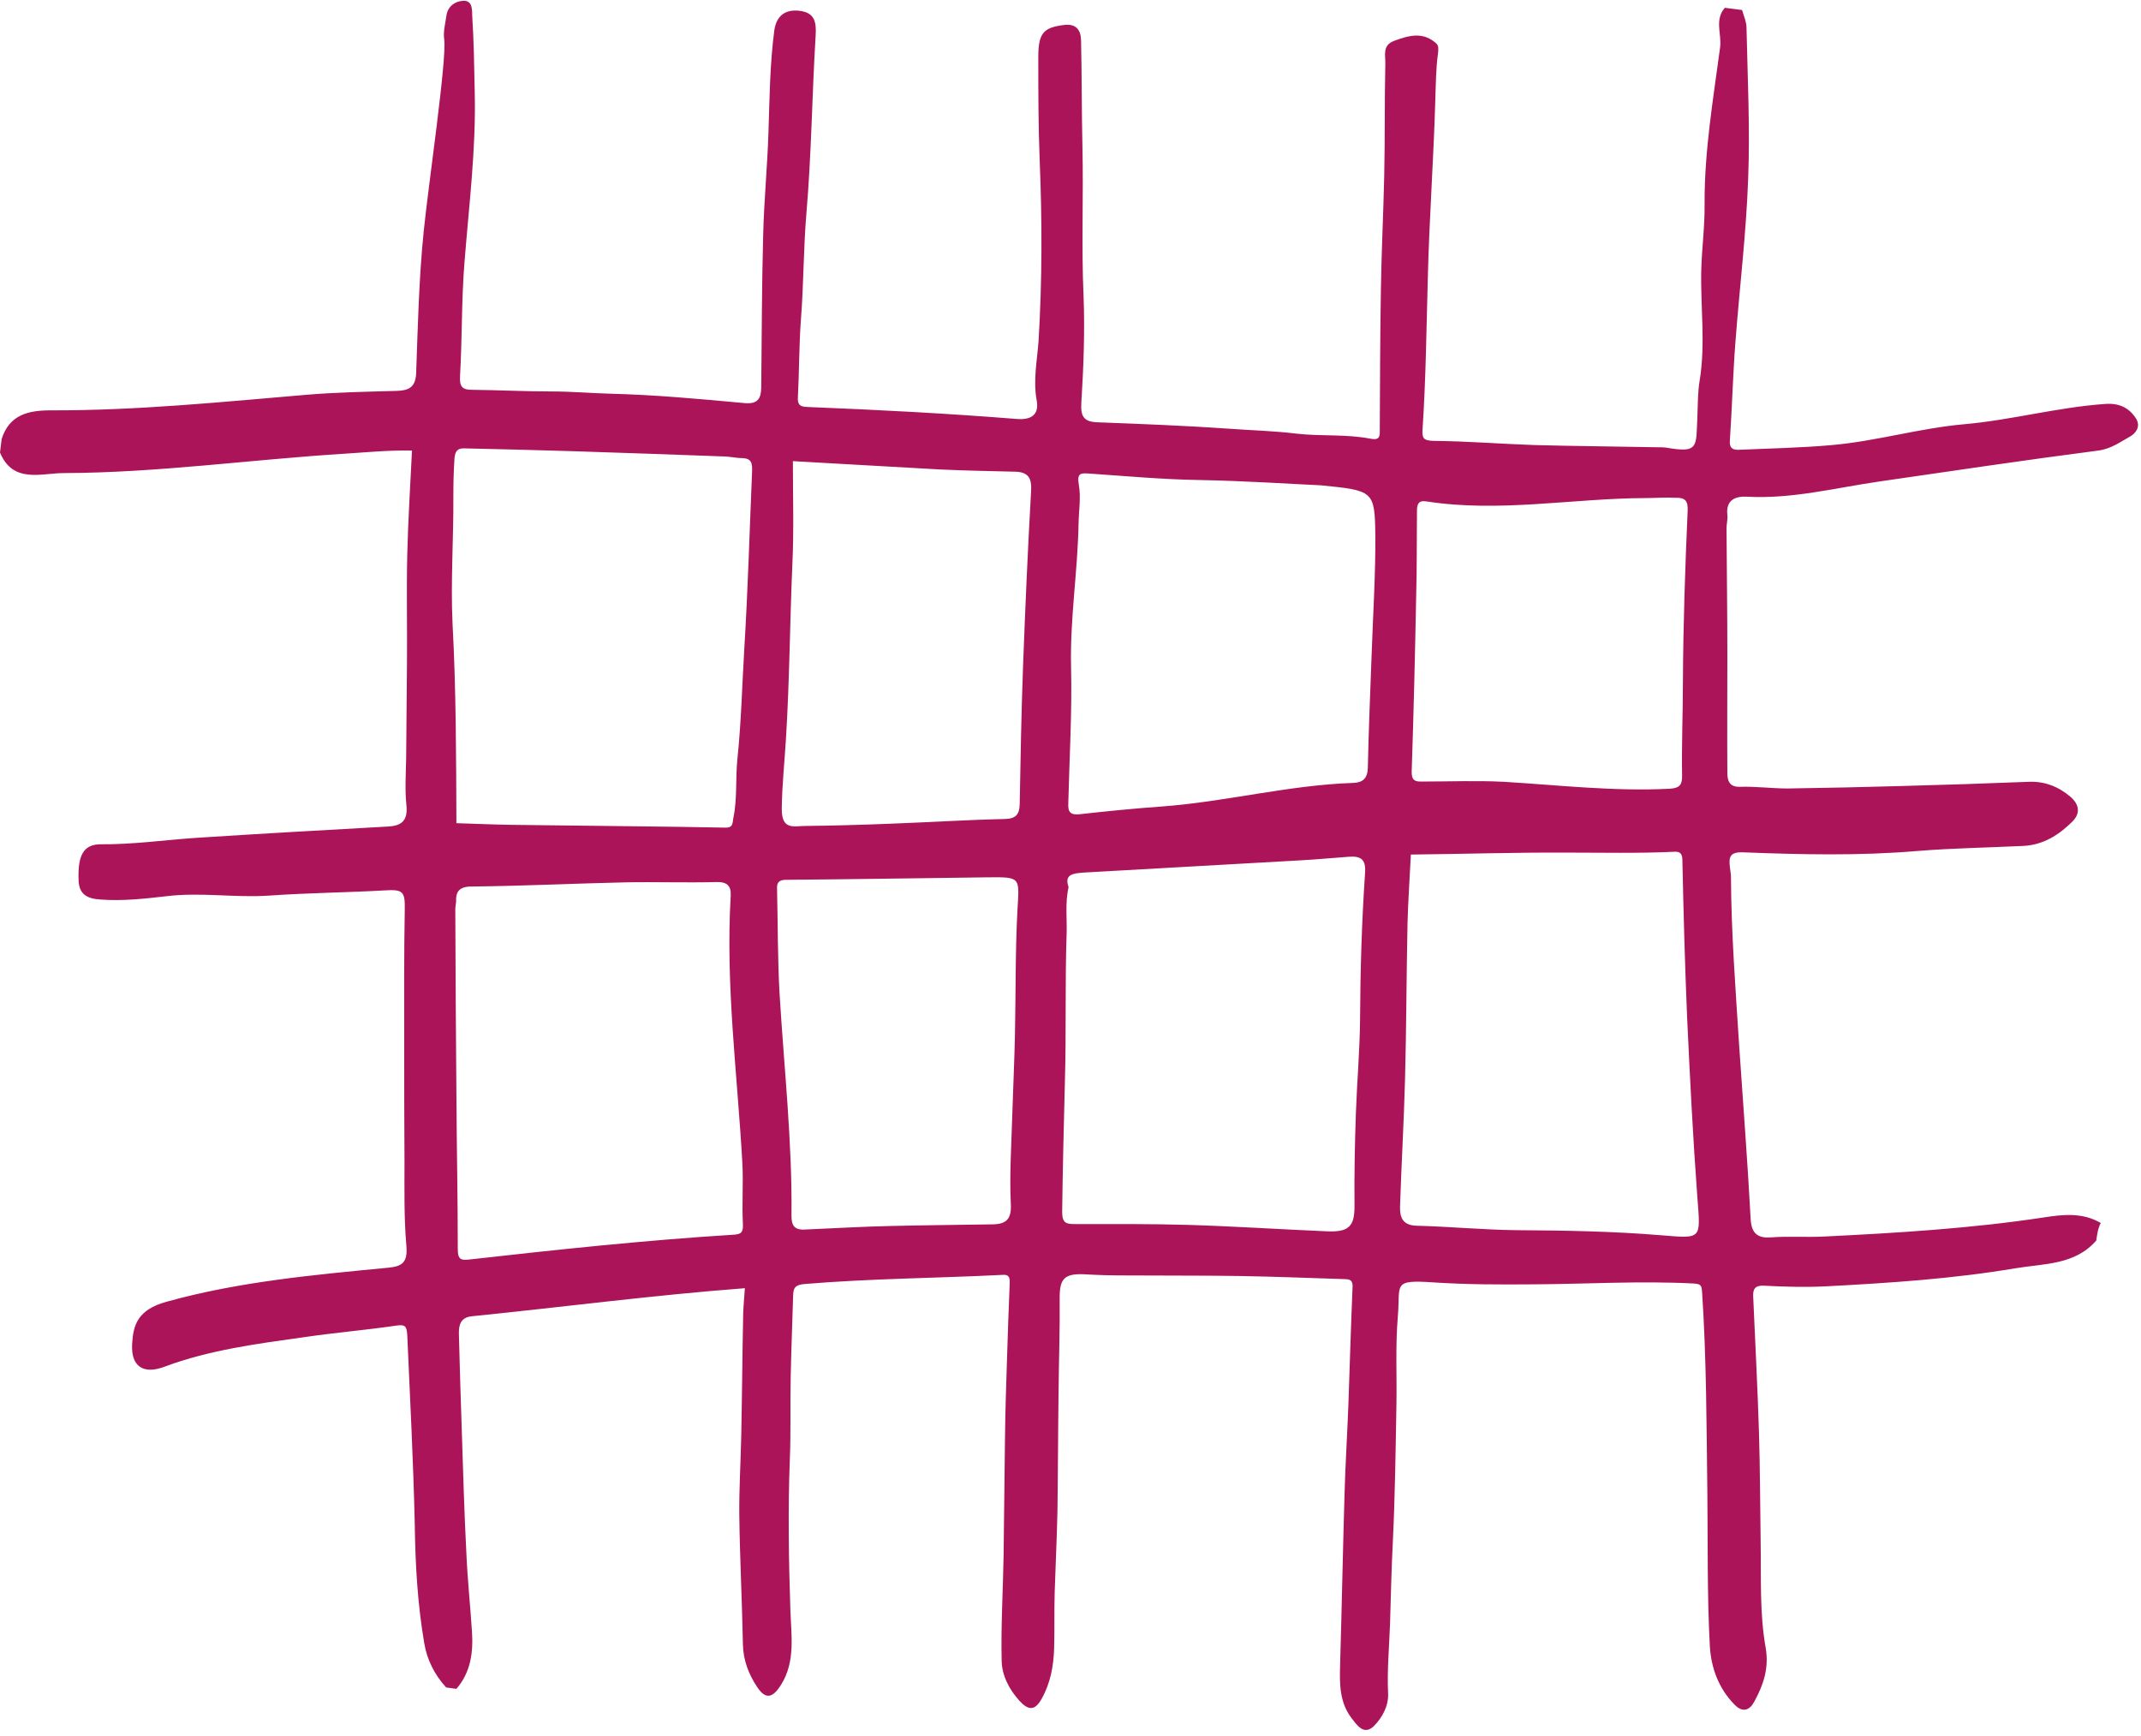
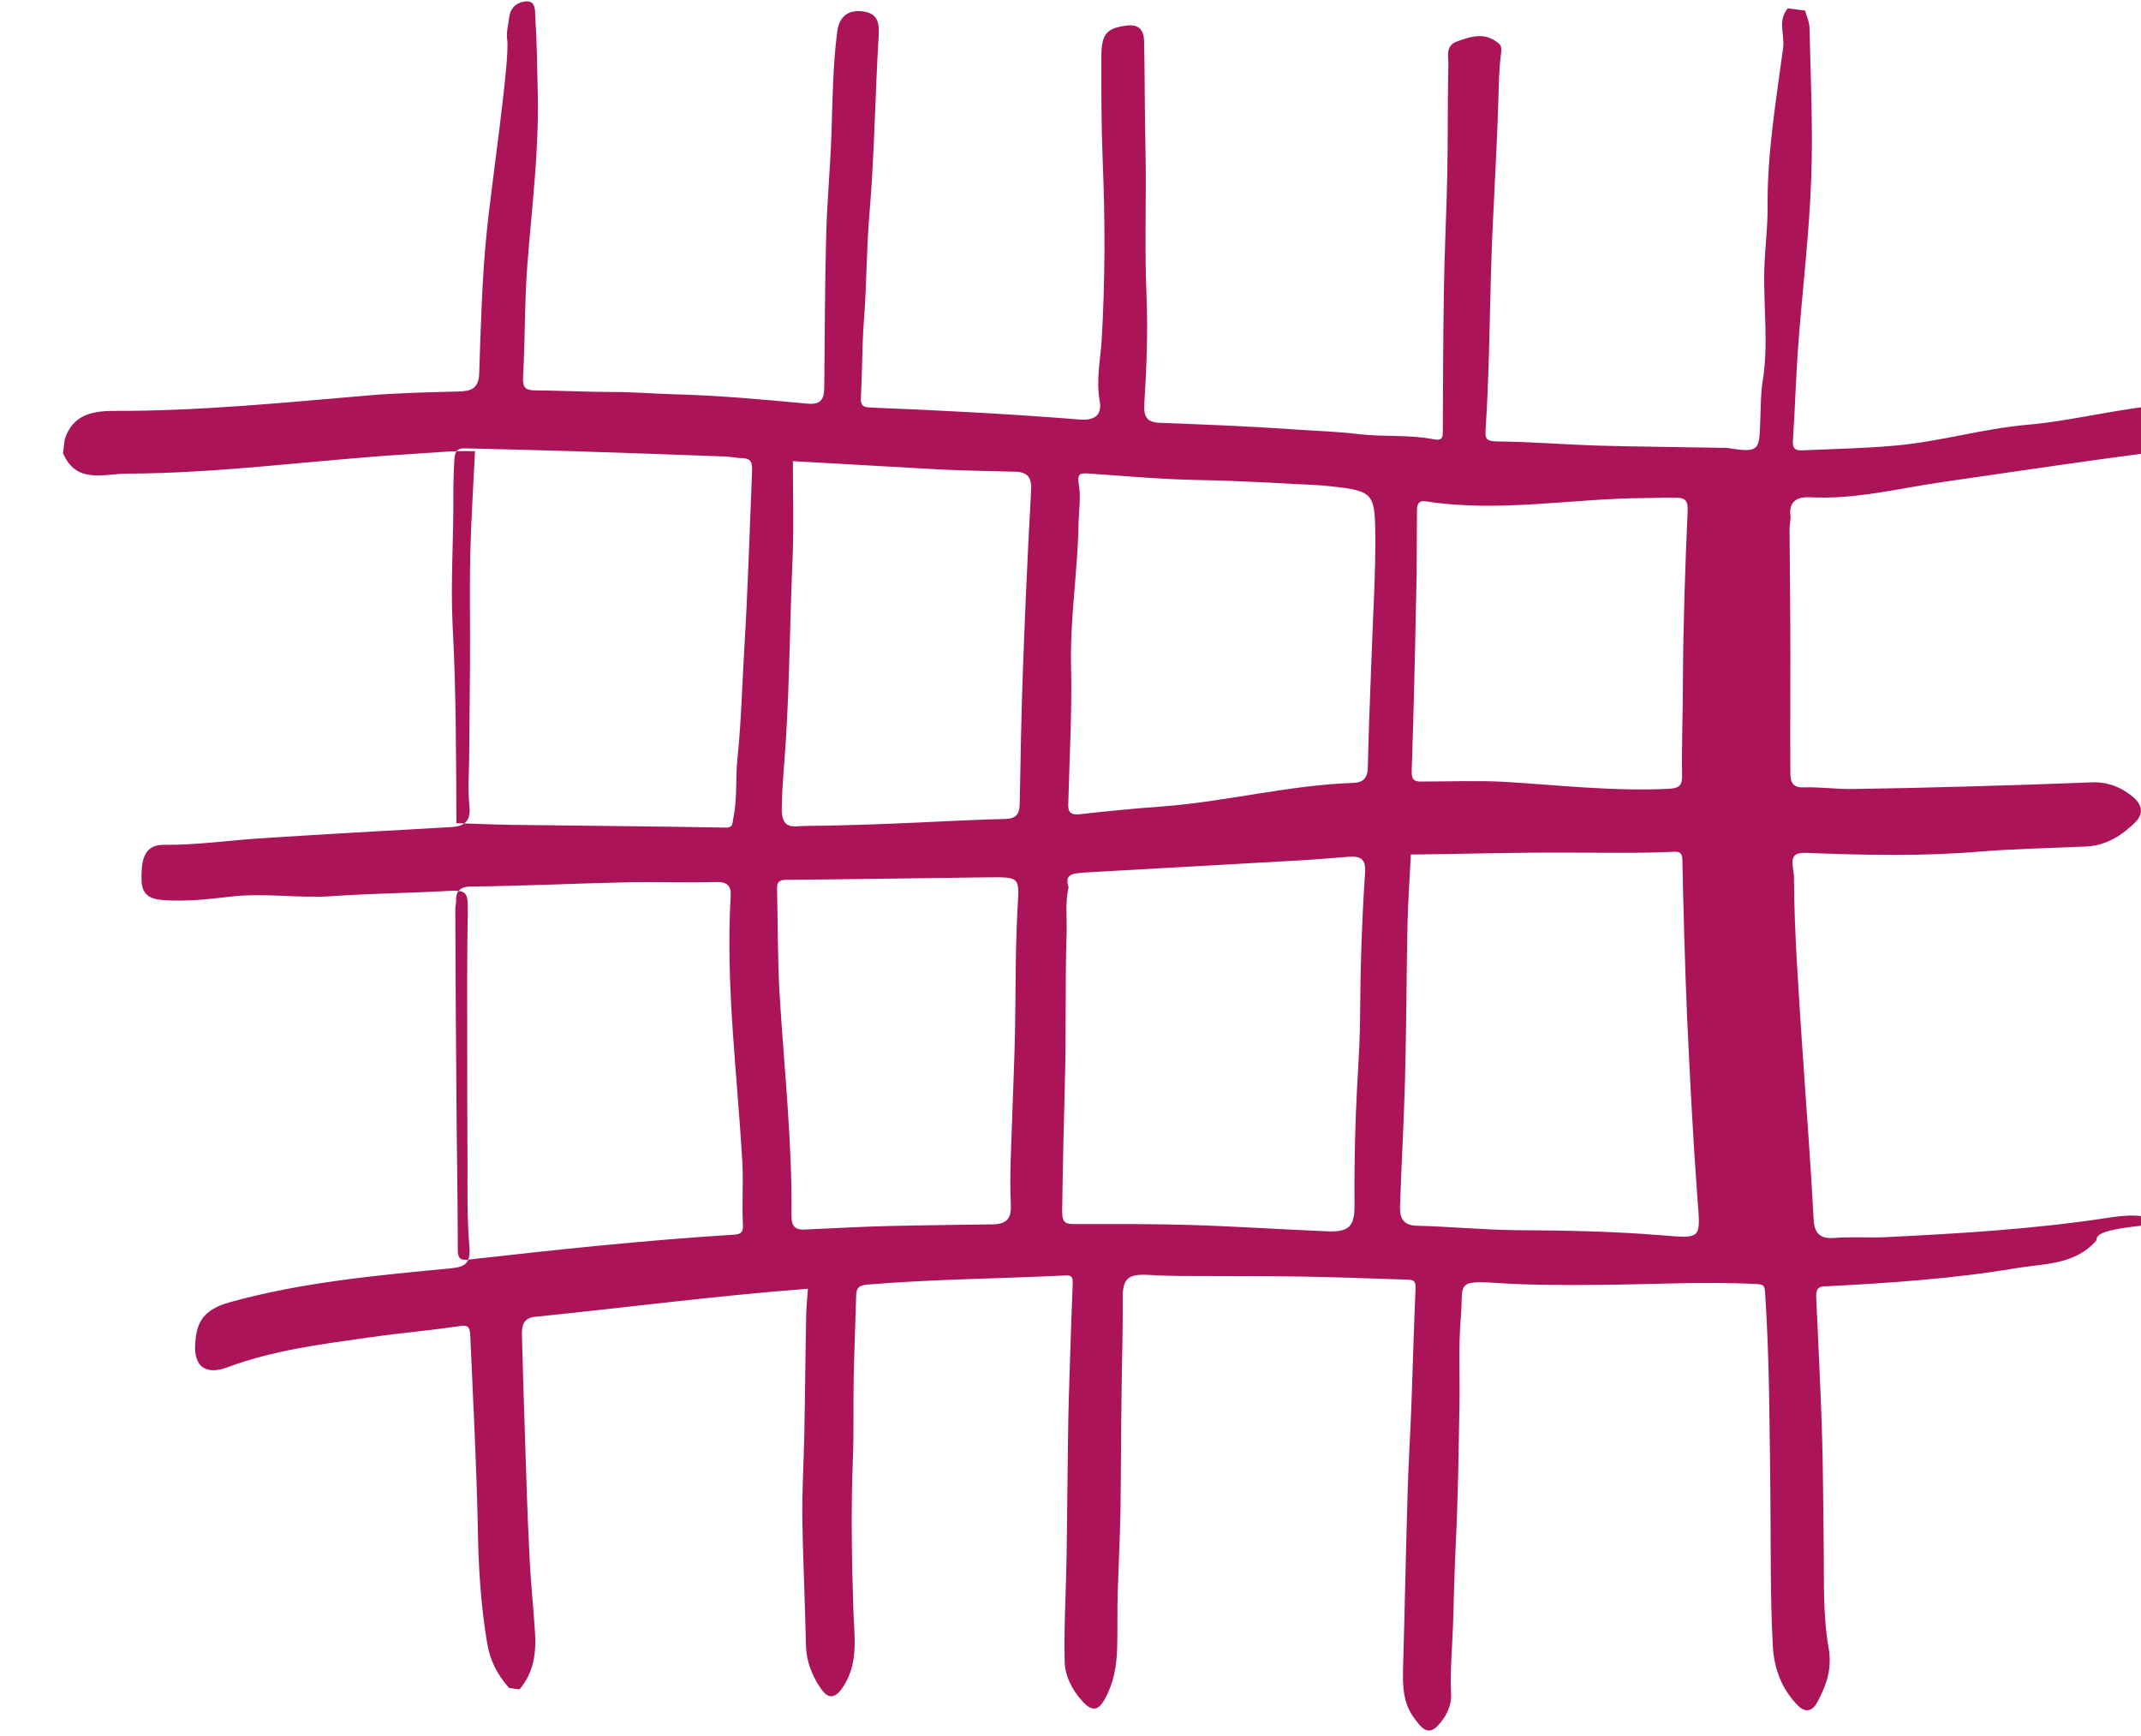
<svg xmlns="http://www.w3.org/2000/svg" fill="#000000" height="625.3" preserveAspectRatio="xMidYMid meet" version="1" viewBox="167.6 276.6 771.2 625.3" width="771.2" zoomAndPan="magnify">
  <g id="change1_1">
-     <path d="M922.7,723.4c-7.7,8.9-18.9,8.3-29,10c-22.5,3.8-45.2,5.3-67.9,6.5 c-7.5,0.4-15.1,0.2-22.7-0.2c-3.2-0.2-4.1,1.1-4,3.7c0.7,16.4,1.6,32.8,2.1,49.3c0.4,13.2,0.4,26.5,0.6,39.7 c0.2,12.6-0.4,25.3,1.8,37.7c1.3,7.5-0.9,13.6-4.2,19.6c-1.6,2.9-4.1,3.9-7,0.9c-5.7-5.8-8.4-13.1-8.9-20.9 c-1-18.3-0.7-36.7-0.9-55c-0.3-24.2-0.3-48.5-1.9-72.7c-0.2-2.6-0.5-2.9-3.1-3.1c-19.2-1-38.4,0.2-57.5,0.3 c-12.1,0.1-24.2,0.1-36.2-0.7c-15-1-11.8,0.6-12.8,12.4c-0.9,10.5-0.3,21.2-0.5,31.7c-0.3,16.5-0.5,33-1.3,49.5 c-0.5,9.8-0.7,19.6-1,29.4c-0.3,8.4-1.1,16.7-0.7,25.1c0.2,4.5-2.1,8.6-5,11.6c-3.7,3.7-6.2-0.2-8.2-2.8c-4.2-5.5-4.3-12-4.1-18.6 c0.6-20.6,1-41.3,1.6-61.9c0.3-10.8,1-21.7,1.4-32.5c0.5-14.1,0.9-28.2,1.5-42.3c0.1-3-1.7-2.7-3.6-2.8c-12.5-0.4-25-0.9-37.5-1.1 c-13.5-0.2-27-0.1-40.5-0.2c-4.9,0-9.8-0.1-14.7-0.4c-7.5-0.4-9.3,1.5-9.2,8.8c0.1,11.2-0.3,22.4-0.4,33.6 c-0.2,14.3-0.2,28.5-0.4,42.8c-0.2,9.8-0.7,19.6-1,29.4c-0.2,6.7,0,13.4-0.2,20.1c-0.2,6.4-1.3,12.5-4.5,18.2 c-2.5,4.5-4.9,4.1-8,0.7c-3.7-4.1-6.3-9.1-6.4-14.4c-0.3-12.7,0.5-25.3,0.7-38c0.2-14.1,0.3-28.2,0.5-42.3 c0.1-9.2,0.4-18.4,0.7-27.6c0.3-9.4,0.6-18.8,1-28.2c0.1-2.1-0.4-3.1-2.6-2.9c-23.8,1.2-47.6,1.3-71.4,3.3c-3.2,0.3-3.9,1.3-4,3.9 c-0.3,10-0.7,20-0.9,30c-0.2,9.8,0.1,19.6-0.3,29.3c-0.7,18.1-0.4,36.2,0.2,54.3c0.3,9,1.9,18.5-3.4,26.9c-3,4.8-5.6,5.3-8.6,0.7 c-3-4.5-5-9.6-5.1-15.3c-0.3-15.5-1.1-30.9-1.3-46.4c-0.1-9.6,0.5-19.2,0.7-28.8c0.3-14.7,0.4-29.4,0.7-44.1c0.1-2.9,0.4-5.7,0.6-9 c-33,2.5-65.6,6.8-98.3,10.1c-4.2,0.4-4.8,3.3-4.7,6.5c0.3,11.2,0.6,22.3,1,33.5c0.5,15.2,0.9,30.4,1.7,45.6 c0.4,9.3,1.4,18.6,2,27.9c0.5,7.5-0.4,14.7-5.6,20.7c-1.2-0.2-2.5-0.3-3.7-0.5c-4.2-4.6-6.9-10-7.9-16c-2.4-14.1-3.2-28.3-3.4-42.5 c-0.5-22.8-1.7-45.5-2.7-68.3c-0.2-3.5-0.8-4-4.2-3.5c-10.9,1.6-21.8,2.5-32.7,4.1c-17.1,2.4-34.3,4.6-50.6,10.7 c-7.5,2.8-12.1,0-11.6-8.3c0.4-6.7,1.9-12.2,12.3-15.1c26.2-7.3,53.2-9.7,80.1-12.3c5-0.5,6.8-2,6.4-7.6 c-0.9-10.1-0.7-20.4-0.7-30.6c-0.1-13.9-0.1-27.7-0.1-41.6c0-16.5-0.1-33,0.2-49.5c0.1-6.1-0.7-7-7-6.6c-14,0.8-28.1,0.9-42.1,1.9 c-12.2,0.8-24.4-1.3-36.7,0.2c-7.8,0.9-15.8,1.8-23.8,1.2c-5-0.3-7.8-2-7.9-7.1c-0.3-8.9,1.8-12.8,8-12.8 c11.4,0.1,22.7-1.5,34.1-2.3c23.1-1.5,46.3-2.8,69.5-4.1c5-0.3,7-2.3,6.5-7.6c-0.6-5.6-0.2-11.4-0.1-17.1 c0.1-11.6,0.2-23.3,0.3-34.9c0.1-12.8-0.2-25.7,0.1-38.5c0.3-12.5,1.1-24.9,1.7-37.3c-8.2-0.2-16.1,0.6-24,1.1 c-33.9,2.1-67.6,6.9-101.5,7c-8,0-18.2,3.9-22.9-7.4c0.2-1.6,0.4-3.3,0.6-4.9c2.8-8.8,9.7-10.3,17.7-10.3c30.8,0.1,61.4-3,92-5.6 c10.7-0.9,21.5-1.1,32.3-1.4c4.3-0.1,7.1-1,7.3-6.4c0.6-17,1-34,2.7-50.9c1.6-16.2,8.4-62.1,7.4-69.3c-0.4-2.8,0.4-5.7,0.8-8.6 c0.5-3.3,3-5.1,5.9-5.3c3.7-0.3,3.3,3.5,3.4,5.5c0.6,9.1,0.7,18.3,0.9,27.4c0.5,20.6-2.1,40.9-3.7,61.4c-1.1,13.6-0.8,27.4-1.6,41 c-0.2,3.7,0.9,4.8,4.2,4.8c9.6,0.1,19.3,0.6,28.9,0.6c7,0,13.9,0.6,20.9,0.8c16.2,0.4,32.4,1.9,48.6,3.4c4.7,0.4,5.8-1.7,5.9-5.5 c0.2-18.4,0.2-36.7,0.7-55.1c0.3-12.3,1.5-24.5,1.9-36.8c0.4-12.3,0.5-24.6,2.1-36.8c0.7-5.2,3.9-7.8,9.2-7.1 c5.3,0.7,6,3.9,5.7,8.9c-1.3,21.2-1.5,42.6-3.3,63.7c-1.1,12.9-1,25.8-2,38.6c-0.7,9.4-0.6,18.8-1.1,28.1c-0.2,3.3,1.7,3.3,3.8,3.4 c25,1,50,2.3,75,4.3c4.7,0.4,8.3-1.1,7.2-6.8c-1.3-7.2,0.2-14.4,0.7-21.4c1.3-21.7,1.3-43.2,0.4-64.9c-0.5-12.4-0.5-24.8-0.5-37.3 c0-8.6,1.9-10.6,9.2-11.5c4.5-0.6,6.1,1.9,6.2,5.4c0.3,12.8,0.2,25.7,0.5,38.5c0.4,17.9-0.4,35.8,0.4,53.7 c0.5,12.8,0,25.7-0.8,38.5c-0.3,4.9,0.9,6.8,5.7,7c15.8,0.6,31.6,1.2,47.3,2.3c8.2,0.6,16.5,0.8,24.6,1.8c8.8,1,17.7,0.1,26.5,1.8 c1.7,0.3,3.4,0.5,3.4-2.1c0.1-17.1,0.1-34.2,0.4-51.4c0.2-13.7,0.9-27.4,1.2-41.1c0.3-13.5,0.1-26.9,0.4-40.4 c0.1-3-1.2-6.7,3.2-8.3c5.2-1.9,10.2-3.4,15,0.8c1.1,0.9,0.9,2.2,0.8,3.5c-0.8,5.7-0.8,11.4-1,17.1c-0.6,21.4-2.2,42.9-2.7,64.3 c-0.5,18.2-0.7,36.3-1.9,54.4c-0.2,3.2,0.5,3.9,4.1,4c12.1,0.1,24.2,1.1,36.2,1.5c14.9,0.4,29.8,0.5,44.8,0.8c0.8,0,1.7,0,2.5,0.1 c12,2.1,10.9-0.1,11.4-11.1c0.2-4.3,0.1-8.6,0.8-12.9c2.2-13.2,0.3-26.6,0.6-39.8c0.2-8,1.3-15.9,1.2-23.9 c-0.1-19,3.1-37.8,5.6-56.5c0.6-4.7-2.1-9.9,1.7-14.2c2.1,0.3,4.1,0.5,6.2,0.8c0.6,2.1,1.6,4.3,1.6,6.4c0.4,18.1,1.3,36.3,0.6,54.3 c-0.7,19.7-3.1,39.3-4.6,59c-0.9,11.8-1.2,23.7-2,35.5c-0.2,2.7,1.2,3.3,3.3,3.2c11.2-0.5,22.4-0.7,33.5-1.7 c16-1.4,31.6-6.1,47.6-7.5c17-1.5,33.6-6.1,50.7-7.3c4.9-0.4,8.7,1.2,11.3,5.4c1.7,2.9-0.4,5.3-2.2,6.3c-3.6,2-6.9,4.5-11.6,5.1 c-26.2,3.4-52.4,7.3-78.6,11.1c-15.9,2.3-31.6,6.4-47.9,5.5c-4-0.2-7.6,1.1-7,6.5c0.2,1.6-0.3,3.3-0.3,4.9 c0.1,15.3,0.3,30.6,0.3,45.9c0,14.1-0.1,28.1,0,42.2c0,2.6,0.6,5.1,4.5,5c5.7-0.2,11.5,0.6,17.2,0.6c13.8-0.2,27.7-0.5,41.5-0.9 c15.1-0.4,30.1-0.9,45.2-1.5c5.9-0.3,11,1.8,15.2,5.4c2.5,2.1,4.1,5.4,0.8,8.8c-5,5-10.7,8.6-18,8.9c-12.6,0.6-25.3,0.8-37.8,1.8 c-21,1.8-42,1.3-62.9,0.5c-4.8-0.2-5.2,1.7-4.8,5.2c0.1,1.2,0.4,2.4,0.4,3.6c0.1,20.5,1.7,41,3,61.5c1.4,20.6,3,41.3,4.1,61.9 c0.3,5.3,2.8,6.8,7.2,6.5c6.3-0.5,12.7,0,18.9-0.3c26.6-1.3,53.2-2.9,79.5-6.9c7.1-1.1,14-1.8,20.5,2 C923.2,719.3,923,721.3,922.7,723.4z M332,573.1c6.7,0.2,13.3,0.5,19.8,0.6c14.3,0.2,28.5,0.3,42.8,0.5c11.4,0.1,22.9,0.3,34.3,0.5 c3,0.1,2.5-2,2.9-3.7c1.4-6.9,0.7-14,1.4-20.9c1.4-13.3,1.7-26.6,2.5-39.9c1.3-21.2,1.9-42.5,2.8-63.8c0.1-3-0.2-4.7-3.6-4.8 c-2.3,0-4.5-0.6-6.8-0.6c-18.2-0.7-36.4-1.3-54.6-1.9c-12.9-0.4-25.7-0.7-38.6-1c-2.4-0.1-3.4,0.9-3.6,3.7c-0.3,4.5-0.4,9-0.4,13.5 c0.1,15.3-1,30.6-0.3,45.8C331.9,525,331.9,549,332,573.1z M675.8,584.4c-0.4,8.5-1,16.6-1.2,24.7c-0.4,18.7-0.4,37.5-0.9,56.2 c-0.4,15.3-1.3,30.6-1.8,45.9c-0.1,4,1,6.8,6.1,6.9c12.1,0.3,24.1,1.5,36.2,1.6c17.2,0.1,34.3,0.4,51.4,1.8 c15.1,1.2,14.6,1.8,13.4-13.6c-1.6-21.7-2.7-43.4-3.7-65.1c-0.8-18.9-1.3-37.8-1.7-56.7c-0.1-2.4-1.2-2.8-3-2.7 c-12.8,0.6-25.7,0.3-38.5,0.3C713.4,583.6,694.7,584.2,675.8,584.4z M552.5,596.1c-1.3,5.9-0.5,11.5-0.7,16.9 c-0.6,17.5-0.1,35-0.6,52.5c-0.4,15.9-0.8,31.8-1,47.6c0,4,1.4,4.4,4.5,4.4c13.7,0,27.4-0.1,41,0.3c16.6,0.5,33.2,1.6,49.7,2.3 c8.1,0.4,10.1-1.8,10.1-9c-0.1-11.2,0.1-22.4,0.5-33.6c0.4-11.2,1.4-22.5,1.5-33.7c0.1-17.6,0.6-35.2,1.8-52.7 c0.4-5.2-1.7-6.2-5.9-5.9c-5.9,0.4-11.7,1-17.6,1.3c-26,1.5-52,2.9-78,4.4C554.5,591.2,550.8,591.3,552.5,596.1z M331.9,601.3 c-0.1,1.2-0.3,2-0.3,2.8c0.1,22.4,0.2,44.8,0.4,67.1c0.1,18.5,0.5,37,0.5,55.5c0,3.3,1,3.9,3.8,3.6c31.9-3.6,63.8-7,95.9-9 c2.6-0.2,3.1-1.1,3-3.8c-0.4-7.3,0.2-14.7-0.2-22c-1.8-32.1-6.1-64-4.2-96.2c0.2-3.6-1.2-5.1-5.2-5c-10.8,0.3-21.6-0.1-32.4,0.1 c-18.3,0.4-36.6,1.3-55,1.5C333.7,595.8,331.7,597.1,331.9,601.3z M643.3,451.4c-11-0.5-27.3-1.6-43.7-1.9 c-13.1-0.2-26.2-1.4-39.3-2.3c-3.2-0.2-4.9-0.5-4.1,4c0.8,4.5,0,9.3-0.1,14c-0.3,17.2-3.1,34.2-2.7,51.4c0.4,16.5-0.6,33-1,49.5 c-0.1,2.7,0.5,4.1,3.9,3.8c9.9-1.1,19.8-2.1,29.7-2.8c23.1-1.7,45.7-7.7,68.9-8.5c3.7-0.1,5.3-1.7,5.4-5.5 c0.3-13.9,0.9-27.8,1.4-41.6c0.5-14.1,1.4-28.2,1.3-42.2C662.8,453.3,662.3,453.3,643.3,451.4z M453.2,442.7 c0,12.9,0.4,25.2-0.2,37.6c-0.9,20.8-1,41.7-2.3,62.5c-0.5,8.3-1.4,16.7-1.5,25c-0.1,8,4.4,6.3,8.4,6.3c10.2-0.1,20.4-0.4,30.5-0.8 c13.8-0.5,27.6-1.4,41.4-1.7c4-0.1,5.3-1.6,5.4-5.3c0.3-16.5,0.6-33.1,1.2-49.6c0.8-21.1,1.7-42.1,2.9-63.1c0.3-4.7-0.9-7-5.8-7.1 c-9-0.2-18-0.4-27-0.8C488.6,444.7,471.1,443.7,453.2,442.7z M456.8,719.5c1.4-0.1,2.9-0.1,4.3-0.2c8.9-0.4,17.9-0.9,26.8-1.1 c12.4-0.3,24.9-0.4,37.3-0.6c4.9-0.1,6.8-1.9,6.5-7.4c-0.5-10.4,0.2-20.8,0.5-31.2c0.3-10,0.8-20,1-30.1 c0.3-14.9,0.1-29.8,0.9-44.7c0.7-11.7,1.2-11.7-10.6-11.6c-24.3,0.3-48.5,0.7-72.8,0.9c-2.7,0-3.3,1.2-3.2,3.2 c0.3,12.6,0.2,25.2,0.9,37.7c1.6,26.7,4.6,53.4,4.3,80.2C452.7,717.8,453.6,719.4,456.8,719.5z M771.2,455.9 c-3.6-0.2-7.3,0.1-11,0.1c-26.3,0.1-52.4,5.3-78.8,1.2c-3.1-0.5-3.4,1.3-3.4,3.6c-0.1,10.4,0,20.8-0.3,31.2 c-0.4,20.8-0.9,41.6-1.6,62.4c-0.1,3.4,1.3,3.8,3.9,3.7c9.8,0,19.6-0.4,29.4,0.1c19.8,1.2,39.5,3.5,59.5,2.5c4-0.2,4.6-1.7,4.6-4.6 c-0.2-11.4,0.3-22.8,0.3-34.3c0.1-20.4,0.8-40.8,1.7-61.2C775.7,456.9,774.5,455.8,771.2,455.9z" fill="#ac145a" />
+     <path d="M922.7,723.4c-7.7,8.9-18.9,8.3-29,10c-22.5,3.8-45.2,5.3-67.9,6.5 c-3.2-0.2-4.1,1.1-4,3.7c0.7,16.4,1.6,32.8,2.1,49.3c0.4,13.2,0.4,26.5,0.6,39.7 c0.2,12.6-0.4,25.3,1.8,37.7c1.3,7.5-0.9,13.6-4.2,19.6c-1.6,2.9-4.1,3.9-7,0.9c-5.7-5.8-8.4-13.1-8.9-20.9 c-1-18.3-0.7-36.7-0.9-55c-0.3-24.2-0.3-48.5-1.9-72.7c-0.2-2.6-0.5-2.9-3.1-3.1c-19.2-1-38.4,0.2-57.5,0.3 c-12.1,0.1-24.2,0.1-36.2-0.7c-15-1-11.8,0.6-12.8,12.4c-0.9,10.5-0.3,21.2-0.5,31.7c-0.3,16.5-0.5,33-1.3,49.5 c-0.5,9.8-0.7,19.6-1,29.4c-0.3,8.4-1.1,16.7-0.7,25.1c0.2,4.5-2.1,8.6-5,11.6c-3.7,3.7-6.2-0.2-8.2-2.8c-4.2-5.5-4.3-12-4.1-18.6 c0.6-20.6,1-41.3,1.6-61.9c0.3-10.8,1-21.7,1.4-32.5c0.5-14.1,0.9-28.2,1.5-42.3c0.1-3-1.7-2.7-3.6-2.8c-12.5-0.4-25-0.9-37.5-1.1 c-13.5-0.2-27-0.1-40.5-0.2c-4.9,0-9.8-0.1-14.7-0.4c-7.5-0.4-9.3,1.5-9.2,8.8c0.1,11.2-0.3,22.4-0.4,33.6 c-0.2,14.3-0.2,28.5-0.4,42.8c-0.2,9.8-0.7,19.6-1,29.4c-0.2,6.7,0,13.4-0.2,20.1c-0.2,6.4-1.3,12.5-4.5,18.2 c-2.5,4.5-4.9,4.1-8,0.7c-3.7-4.1-6.3-9.1-6.4-14.4c-0.3-12.7,0.5-25.3,0.7-38c0.2-14.1,0.3-28.2,0.5-42.3 c0.1-9.2,0.4-18.4,0.7-27.6c0.3-9.4,0.6-18.8,1-28.2c0.1-2.1-0.4-3.1-2.6-2.9c-23.8,1.2-47.6,1.3-71.4,3.3c-3.2,0.3-3.9,1.3-4,3.9 c-0.3,10-0.7,20-0.9,30c-0.2,9.8,0.1,19.6-0.3,29.3c-0.7,18.1-0.4,36.2,0.2,54.3c0.3,9,1.9,18.5-3.4,26.9c-3,4.8-5.6,5.3-8.6,0.7 c-3-4.5-5-9.6-5.1-15.3c-0.3-15.5-1.1-30.9-1.3-46.4c-0.1-9.6,0.5-19.2,0.7-28.8c0.3-14.7,0.4-29.4,0.7-44.1c0.1-2.9,0.4-5.7,0.6-9 c-33,2.5-65.6,6.8-98.3,10.1c-4.2,0.4-4.8,3.3-4.7,6.5c0.3,11.2,0.6,22.3,1,33.5c0.5,15.2,0.9,30.4,1.7,45.6 c0.4,9.3,1.4,18.6,2,27.9c0.5,7.5-0.4,14.7-5.6,20.7c-1.2-0.2-2.5-0.3-3.7-0.5c-4.2-4.6-6.9-10-7.9-16c-2.4-14.1-3.2-28.3-3.4-42.5 c-0.5-22.8-1.7-45.5-2.7-68.3c-0.2-3.5-0.8-4-4.2-3.5c-10.9,1.6-21.8,2.5-32.7,4.1c-17.1,2.4-34.3,4.6-50.6,10.7 c-7.5,2.8-12.1,0-11.6-8.3c0.4-6.7,1.9-12.2,12.3-15.1c26.2-7.3,53.2-9.7,80.1-12.3c5-0.5,6.8-2,6.4-7.6 c-0.9-10.1-0.7-20.4-0.7-30.6c-0.1-13.9-0.1-27.7-0.1-41.6c0-16.5-0.1-33,0.2-49.5c0.1-6.1-0.7-7-7-6.6c-14,0.8-28.1,0.9-42.1,1.9 c-12.2,0.8-24.4-1.3-36.7,0.2c-7.8,0.9-15.8,1.8-23.8,1.2c-5-0.3-7.8-2-7.9-7.1c-0.3-8.9,1.8-12.8,8-12.8 c11.4,0.1,22.7-1.5,34.1-2.3c23.1-1.5,46.3-2.8,69.5-4.1c5-0.3,7-2.3,6.5-7.6c-0.6-5.6-0.2-11.4-0.1-17.1 c0.1-11.6,0.2-23.3,0.3-34.9c0.1-12.8-0.2-25.7,0.1-38.5c0.3-12.5,1.1-24.9,1.7-37.3c-8.2-0.2-16.1,0.6-24,1.1 c-33.9,2.1-67.6,6.9-101.5,7c-8,0-18.2,3.9-22.9-7.4c0.2-1.6,0.4-3.3,0.6-4.9c2.8-8.8,9.7-10.3,17.7-10.3c30.8,0.1,61.4-3,92-5.6 c10.7-0.9,21.5-1.1,32.3-1.4c4.3-0.1,7.1-1,7.3-6.4c0.6-17,1-34,2.7-50.9c1.6-16.2,8.4-62.1,7.4-69.3c-0.4-2.8,0.4-5.7,0.8-8.6 c0.5-3.3,3-5.1,5.9-5.3c3.7-0.3,3.3,3.5,3.4,5.5c0.6,9.1,0.7,18.3,0.9,27.4c0.5,20.6-2.1,40.9-3.7,61.4c-1.1,13.6-0.8,27.4-1.6,41 c-0.2,3.7,0.9,4.8,4.2,4.8c9.6,0.1,19.3,0.6,28.9,0.6c7,0,13.9,0.6,20.9,0.8c16.2,0.4,32.4,1.9,48.6,3.4c4.7,0.4,5.8-1.7,5.9-5.5 c0.2-18.4,0.2-36.7,0.7-55.1c0.3-12.3,1.5-24.5,1.9-36.8c0.4-12.3,0.5-24.6,2.1-36.8c0.7-5.2,3.9-7.8,9.2-7.1 c5.3,0.7,6,3.9,5.7,8.9c-1.3,21.2-1.5,42.6-3.3,63.7c-1.1,12.9-1,25.8-2,38.6c-0.7,9.4-0.6,18.8-1.1,28.1c-0.2,3.3,1.7,3.3,3.8,3.4 c25,1,50,2.3,75,4.3c4.7,0.4,8.3-1.1,7.2-6.8c-1.3-7.2,0.2-14.4,0.7-21.4c1.3-21.7,1.3-43.2,0.4-64.9c-0.5-12.4-0.5-24.8-0.5-37.3 c0-8.6,1.9-10.6,9.2-11.5c4.5-0.6,6.1,1.9,6.2,5.4c0.3,12.8,0.2,25.7,0.5,38.5c0.4,17.9-0.4,35.8,0.4,53.7 c0.5,12.8,0,25.7-0.8,38.5c-0.3,4.9,0.9,6.8,5.7,7c15.8,0.6,31.6,1.2,47.3,2.3c8.2,0.6,16.5,0.8,24.6,1.8c8.8,1,17.7,0.1,26.5,1.8 c1.7,0.3,3.4,0.5,3.4-2.1c0.1-17.1,0.1-34.2,0.4-51.4c0.2-13.7,0.9-27.4,1.2-41.1c0.3-13.5,0.1-26.9,0.4-40.4 c0.1-3-1.2-6.7,3.2-8.3c5.2-1.9,10.2-3.4,15,0.8c1.1,0.9,0.9,2.2,0.8,3.5c-0.8,5.7-0.8,11.4-1,17.1c-0.6,21.4-2.2,42.9-2.7,64.3 c-0.5,18.2-0.7,36.3-1.9,54.4c-0.2,3.2,0.5,3.9,4.1,4c12.1,0.1,24.2,1.1,36.2,1.5c14.9,0.4,29.8,0.5,44.8,0.8c0.8,0,1.7,0,2.5,0.1 c12,2.1,10.9-0.1,11.4-11.1c0.2-4.3,0.1-8.6,0.8-12.9c2.2-13.2,0.3-26.6,0.6-39.8c0.2-8,1.3-15.9,1.2-23.9 c-0.1-19,3.1-37.8,5.6-56.5c0.6-4.7-2.1-9.9,1.7-14.2c2.1,0.3,4.1,0.5,6.2,0.8c0.6,2.1,1.6,4.3,1.6,6.4c0.4,18.1,1.3,36.3,0.6,54.3 c-0.7,19.7-3.1,39.3-4.6,59c-0.9,11.8-1.2,23.7-2,35.5c-0.2,2.7,1.2,3.3,3.3,3.2c11.2-0.5,22.4-0.7,33.5-1.7 c16-1.4,31.6-6.1,47.6-7.5c17-1.5,33.6-6.1,50.7-7.3c4.9-0.4,8.7,1.2,11.3,5.4c1.7,2.9-0.4,5.3-2.2,6.3c-3.6,2-6.9,4.5-11.6,5.1 c-26.2,3.4-52.4,7.3-78.6,11.1c-15.9,2.3-31.6,6.4-47.9,5.5c-4-0.2-7.6,1.1-7,6.5c0.2,1.6-0.3,3.3-0.3,4.9 c0.1,15.3,0.3,30.6,0.3,45.9c0,14.1-0.1,28.1,0,42.2c0,2.6,0.6,5.1,4.5,5c5.7-0.2,11.5,0.6,17.2,0.6c13.8-0.2,27.7-0.5,41.5-0.9 c15.1-0.4,30.1-0.9,45.2-1.5c5.9-0.3,11,1.8,15.2,5.4c2.5,2.1,4.1,5.4,0.8,8.8c-5,5-10.7,8.6-18,8.9c-12.6,0.6-25.3,0.8-37.8,1.8 c-21,1.8-42,1.3-62.9,0.5c-4.8-0.2-5.2,1.7-4.8,5.2c0.1,1.2,0.4,2.4,0.4,3.6c0.1,20.5,1.7,41,3,61.5c1.4,20.6,3,41.3,4.1,61.9 c0.3,5.3,2.8,6.8,7.2,6.5c6.3-0.5,12.7,0,18.9-0.3c26.6-1.3,53.2-2.9,79.5-6.9c7.1-1.1,14-1.8,20.5,2 C923.2,719.3,923,721.3,922.7,723.4z M332,573.1c6.7,0.2,13.3,0.5,19.8,0.6c14.3,0.2,28.5,0.3,42.8,0.5c11.4,0.1,22.9,0.3,34.3,0.5 c3,0.1,2.5-2,2.9-3.7c1.4-6.9,0.7-14,1.4-20.9c1.4-13.3,1.7-26.6,2.5-39.9c1.3-21.2,1.9-42.5,2.8-63.8c0.1-3-0.2-4.7-3.6-4.8 c-2.3,0-4.5-0.6-6.8-0.6c-18.2-0.7-36.4-1.3-54.6-1.9c-12.9-0.4-25.7-0.7-38.6-1c-2.4-0.1-3.4,0.9-3.6,3.7c-0.3,4.5-0.4,9-0.4,13.5 c0.1,15.3-1,30.6-0.3,45.8C331.9,525,331.9,549,332,573.1z M675.8,584.4c-0.4,8.5-1,16.6-1.2,24.7c-0.4,18.7-0.4,37.5-0.9,56.2 c-0.4,15.3-1.3,30.6-1.8,45.9c-0.1,4,1,6.8,6.1,6.9c12.1,0.3,24.1,1.5,36.2,1.6c17.2,0.1,34.3,0.4,51.4,1.8 c15.1,1.2,14.6,1.8,13.4-13.6c-1.6-21.7-2.7-43.4-3.7-65.1c-0.8-18.9-1.3-37.8-1.7-56.7c-0.1-2.4-1.2-2.8-3-2.7 c-12.8,0.6-25.7,0.3-38.5,0.3C713.4,583.6,694.7,584.2,675.8,584.4z M552.5,596.1c-1.3,5.9-0.5,11.5-0.7,16.9 c-0.6,17.5-0.1,35-0.6,52.5c-0.4,15.9-0.8,31.8-1,47.6c0,4,1.4,4.4,4.5,4.4c13.7,0,27.4-0.1,41,0.3c16.6,0.5,33.2,1.6,49.7,2.3 c8.1,0.4,10.1-1.8,10.1-9c-0.1-11.2,0.1-22.4,0.5-33.6c0.4-11.2,1.4-22.5,1.5-33.7c0.1-17.6,0.6-35.2,1.8-52.7 c0.4-5.2-1.7-6.2-5.9-5.9c-5.9,0.4-11.7,1-17.6,1.3c-26,1.5-52,2.9-78,4.4C554.5,591.2,550.8,591.3,552.5,596.1z M331.9,601.3 c-0.1,1.2-0.3,2-0.3,2.8c0.1,22.4,0.2,44.8,0.4,67.1c0.1,18.5,0.5,37,0.5,55.5c0,3.3,1,3.9,3.8,3.6c31.9-3.6,63.8-7,95.9-9 c2.6-0.2,3.1-1.1,3-3.8c-0.4-7.3,0.2-14.7-0.2-22c-1.8-32.1-6.1-64-4.2-96.2c0.2-3.6-1.2-5.1-5.2-5c-10.8,0.3-21.6-0.1-32.4,0.1 c-18.3,0.4-36.6,1.3-55,1.5C333.7,595.8,331.7,597.1,331.9,601.3z M643.3,451.4c-11-0.5-27.3-1.6-43.7-1.9 c-13.1-0.2-26.2-1.4-39.3-2.3c-3.2-0.2-4.9-0.5-4.1,4c0.8,4.5,0,9.3-0.1,14c-0.3,17.2-3.1,34.2-2.7,51.4c0.4,16.5-0.6,33-1,49.5 c-0.1,2.7,0.5,4.1,3.9,3.8c9.9-1.1,19.8-2.1,29.7-2.8c23.1-1.7,45.7-7.7,68.9-8.5c3.7-0.1,5.3-1.7,5.4-5.5 c0.3-13.9,0.9-27.8,1.4-41.6c0.5-14.1,1.4-28.2,1.3-42.2C662.8,453.3,662.3,453.3,643.3,451.4z M453.2,442.7 c0,12.9,0.4,25.2-0.2,37.6c-0.9,20.8-1,41.7-2.3,62.5c-0.5,8.3-1.4,16.7-1.5,25c-0.1,8,4.4,6.3,8.4,6.3c10.2-0.1,20.4-0.4,30.5-0.8 c13.8-0.5,27.6-1.4,41.4-1.7c4-0.1,5.3-1.6,5.4-5.3c0.3-16.5,0.6-33.1,1.2-49.6c0.8-21.1,1.7-42.1,2.9-63.1c0.3-4.7-0.9-7-5.8-7.1 c-9-0.2-18-0.4-27-0.8C488.6,444.7,471.1,443.7,453.2,442.7z M456.8,719.5c1.4-0.1,2.9-0.1,4.3-0.2c8.9-0.4,17.9-0.9,26.8-1.1 c12.4-0.3,24.9-0.4,37.3-0.6c4.9-0.1,6.8-1.9,6.5-7.4c-0.5-10.4,0.2-20.8,0.5-31.2c0.3-10,0.8-20,1-30.1 c0.3-14.9,0.1-29.8,0.9-44.7c0.7-11.7,1.2-11.7-10.6-11.6c-24.3,0.3-48.5,0.7-72.8,0.9c-2.7,0-3.3,1.2-3.2,3.2 c0.3,12.6,0.2,25.2,0.9,37.7c1.6,26.7,4.6,53.4,4.3,80.2C452.7,717.8,453.6,719.4,456.8,719.5z M771.2,455.9 c-3.6-0.2-7.3,0.1-11,0.1c-26.3,0.1-52.4,5.3-78.8,1.2c-3.1-0.5-3.4,1.3-3.4,3.6c-0.1,10.4,0,20.8-0.3,31.2 c-0.4,20.8-0.9,41.6-1.6,62.4c-0.1,3.4,1.3,3.8,3.9,3.7c9.8,0,19.6-0.4,29.4,0.1c19.8,1.2,39.5,3.5,59.5,2.5c4-0.2,4.6-1.7,4.6-4.6 c-0.2-11.4,0.3-22.8,0.3-34.3c0.1-20.4,0.8-40.8,1.7-61.2C775.7,456.9,774.5,455.8,771.2,455.9z" fill="#ac145a" />
  </g>
</svg>